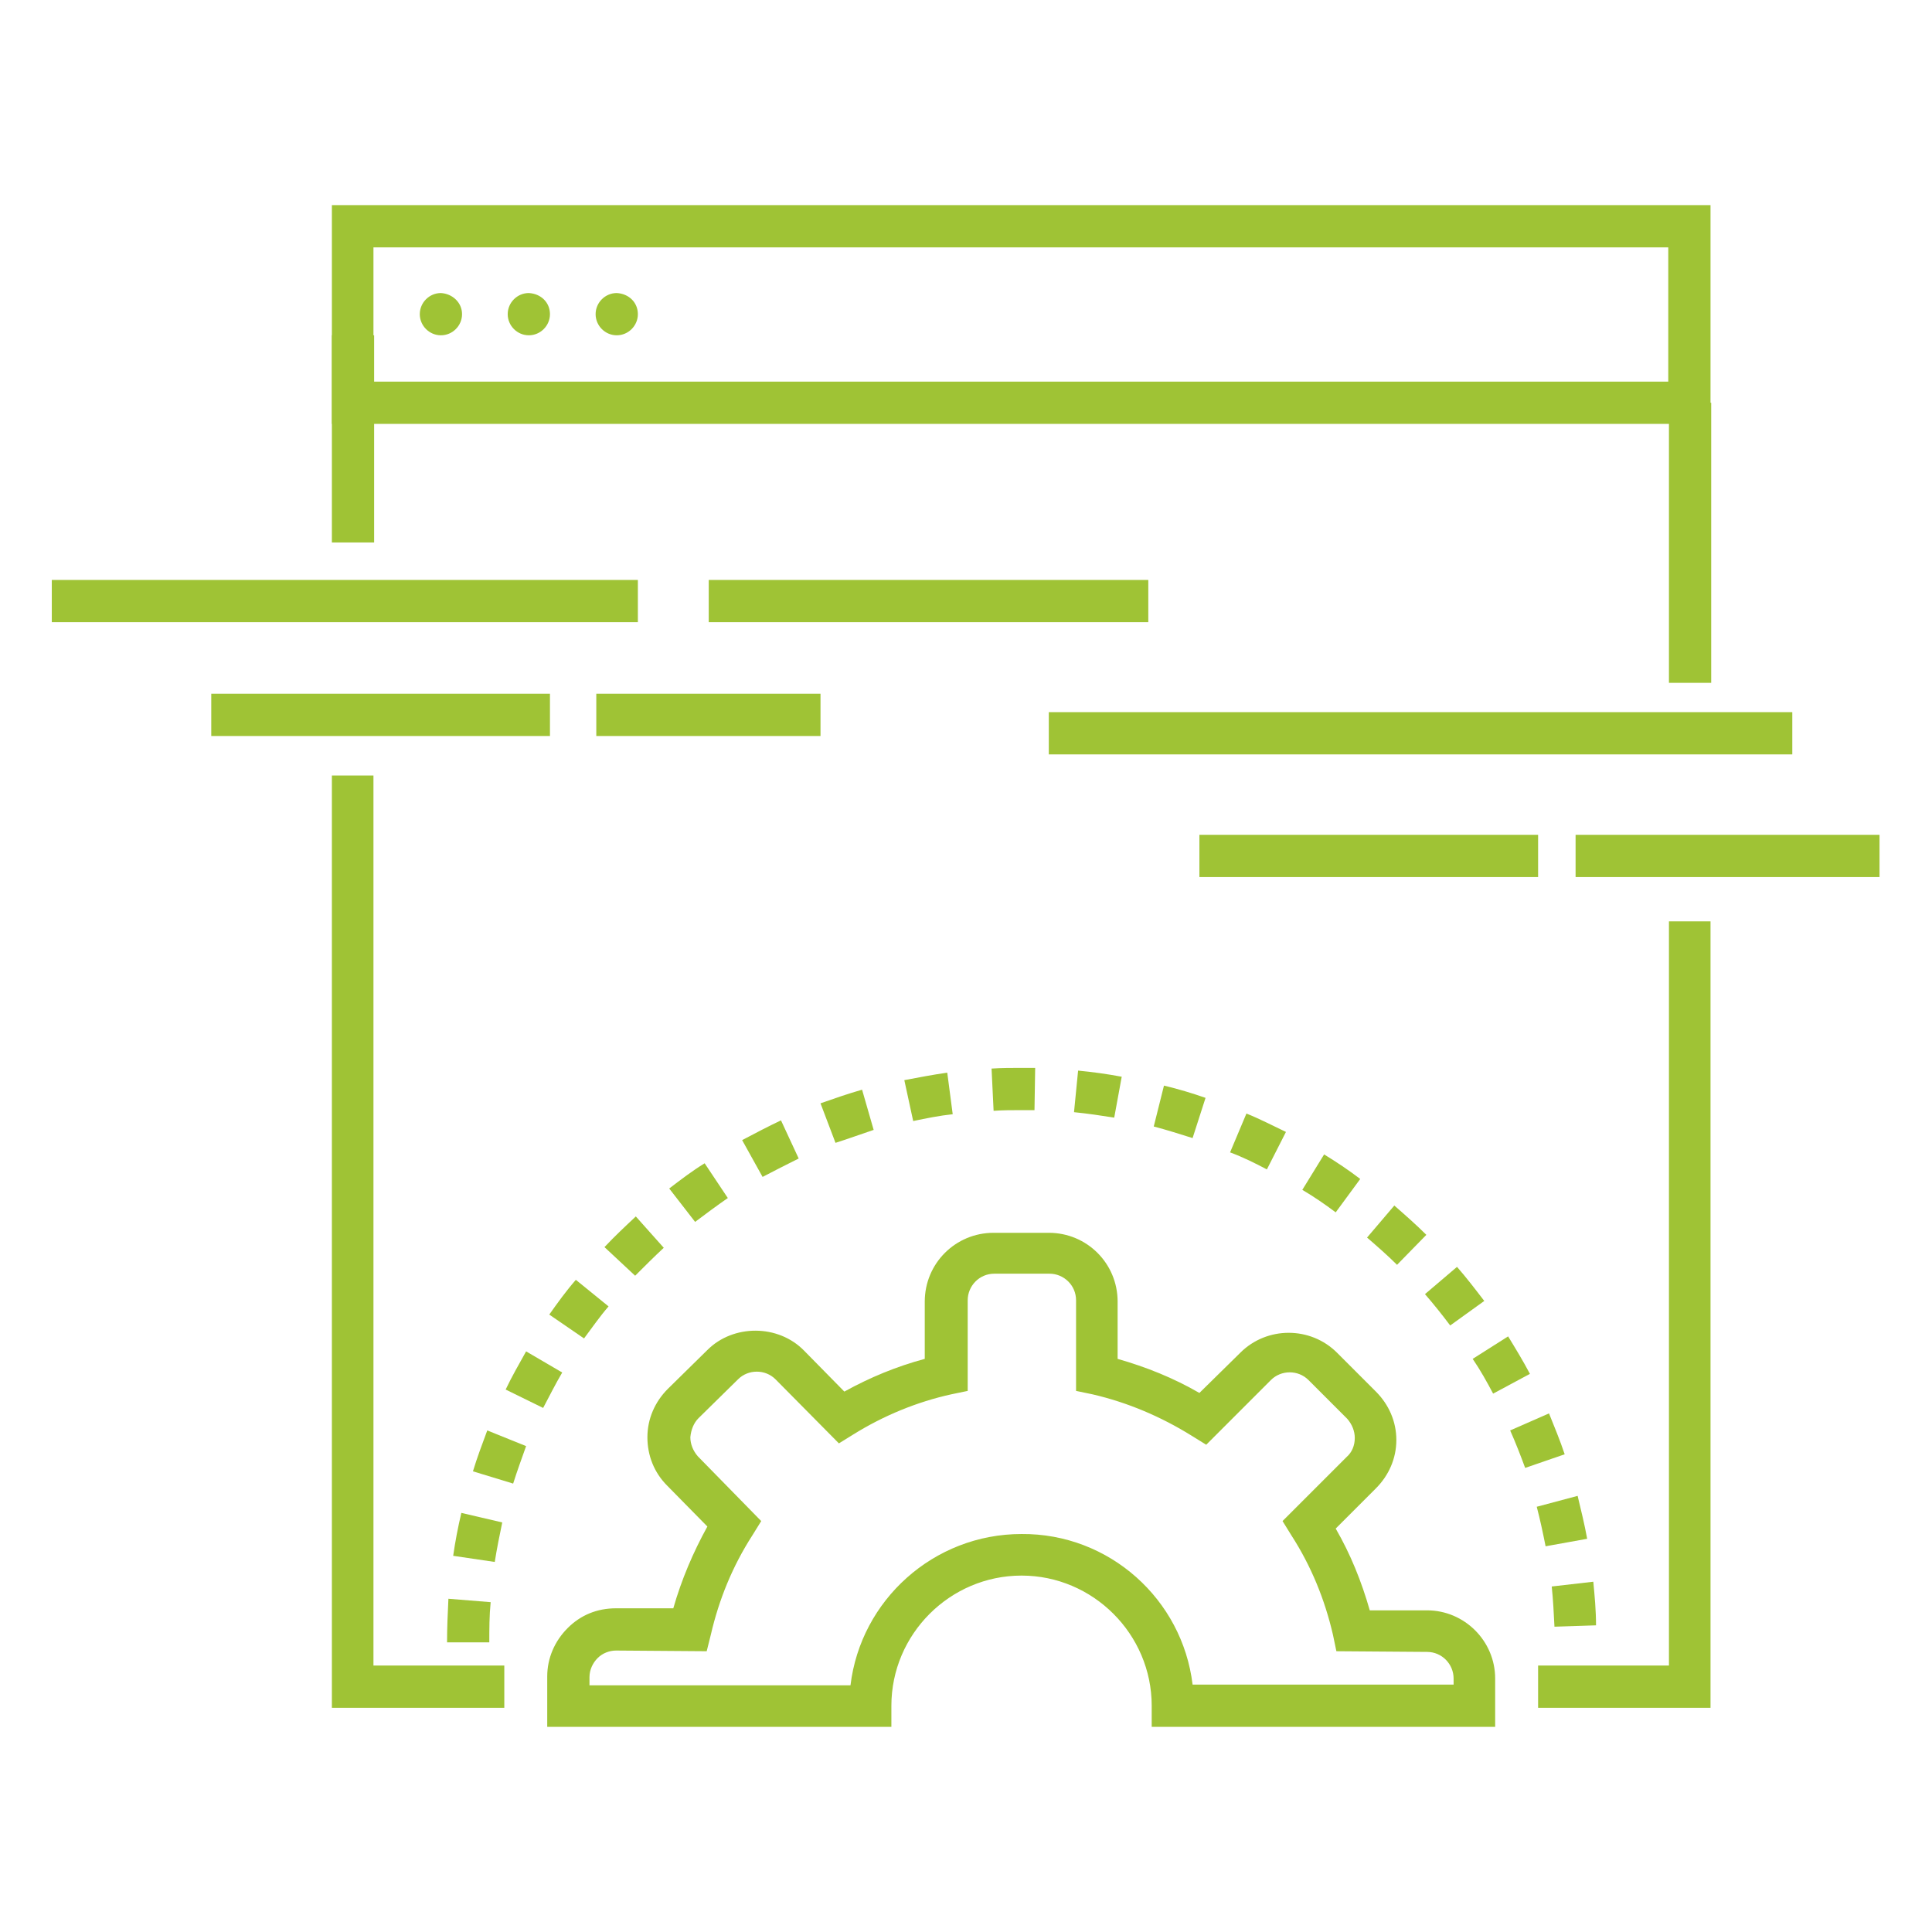
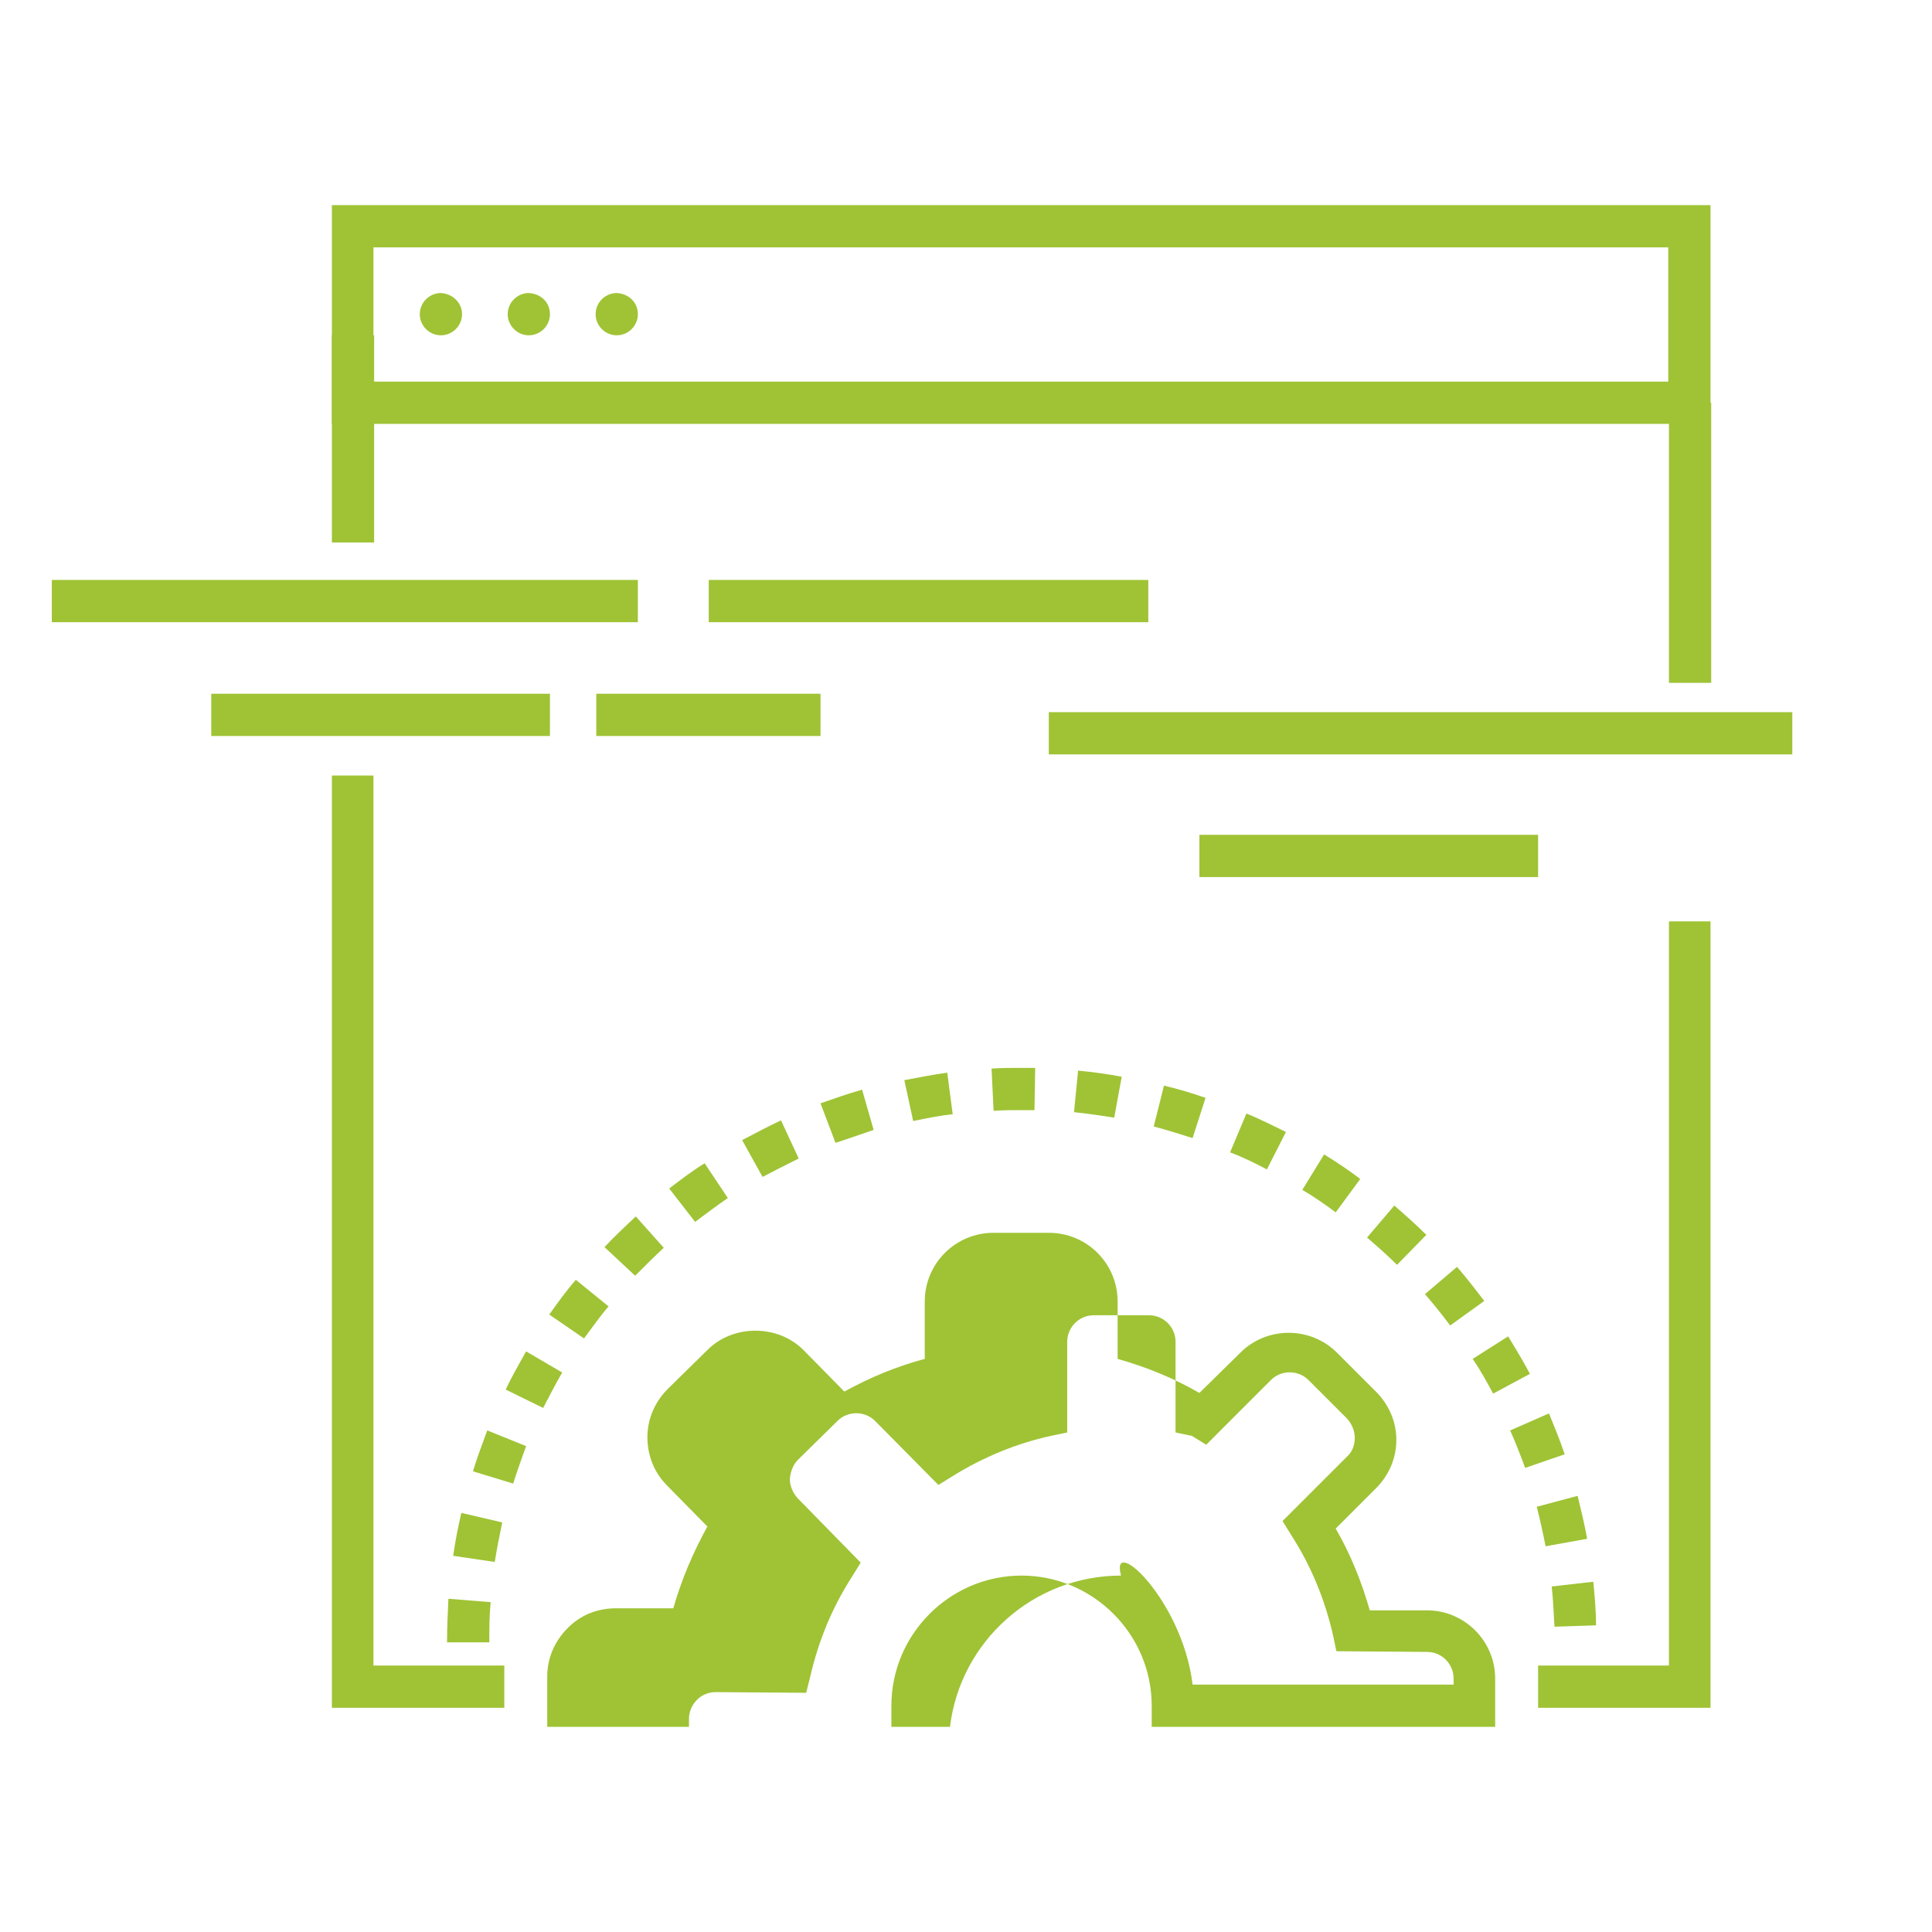
<svg xmlns="http://www.w3.org/2000/svg" version="1.1" id="图层_1" x="0px" y="0px" viewBox="0 0 283.5 283.5" style="enable-background:new 0 0 283.5 283.5;" xml:space="preserve">
  <style type="text/css">
	.st0{fill:#9FC335;}
</style>
  <g id="XMLID_7782_">
    <g id="XMLID_7838_">
      <path id="XMLID_7839_" class="st0" d="M251,62.2H48.7V30.1H251V62.2z M54.8,56h190V36.3h-190V56z" />
    </g>
    <g id="XMLID_7836_">
      <path id="XMLID_7837_" class="st0" d="M67.8,46.1c0,1.7-1.4,3.1-3.1,3.1c-1.7,0-3.1-1.4-3.1-3.1c0-1.7,1.4-3.1,3.1-3.1    C66.4,43.1,67.8,44.4,67.8,46.1z" />
    </g>
    <g id="XMLID_7834_">
      <path id="XMLID_7835_" class="st0" d="M80.7,46.1c0,1.7-1.4,3.1-3.1,3.1c-1.7,0-3.1-1.4-3.1-3.1c0-1.7,1.4-3.1,3.1-3.1    C79.4,43.1,80.7,44.4,80.7,46.1z" />
    </g>
    <g id="XMLID_7832_">
      <path id="XMLID_7833_" class="st0" d="M93.6,46.1c0,1.7-1.4,3.1-3.1,3.1c-1.7,0-3.1-1.4-3.1-3.1c0-1.7,1.4-3.1,3.1-3.1    C92.3,43.1,93.6,44.4,93.6,46.1z" />
    </g>
    <g id="XMLID_7828_">
-       <path id="XMLID_7829_" class="st0" d="M219.5,253.4H169v-3.1c0-10.5-8.6-19.1-19.1-19.1c-10.5,0-19.1,8.6-19.1,19.1v3.1l-50.5,0    l0-7.4c0-2.7,1.1-5.2,3-7.1c1.9-1.9,4.3-2.9,7.1-2.9l8.4,0c1.2-4.2,2.9-8.2,5-12l-5.9-6c-1.9-1.9-2.9-4.4-2.9-7.1    c0-2.7,1.1-5.2,3-7.1l5.8-5.7c3.8-3.8,10.4-3.8,14.2,0.1l5.9,6c3.8-2.1,7.7-3.7,11.8-4.8v-8.4c0-5.6,4.5-10.1,10.1-10.1h8.1    c5.6,0,10.1,4.5,10.1,10.1v8.4c4.2,1.2,8.2,2.8,12,5l6-5.9c3.9-3.9,10.3-3.9,14.2,0l5.7,5.7c1.9,1.9,3,4.4,3,7.1    c0,2.7-1.1,5.2-3,7.1l-5.9,5.9c2.2,3.8,3.8,7.8,5,12l8.4,0c5.5,0,10,4.5,10,10V253.4z M175,247.2h38.3v-0.9c0-2.1-1.7-3.9-3.9-3.9    l-13.3-0.1l-0.5-2.4c-1.2-5.2-3.2-10.1-6.1-14.6l-1.3-2.1l9.4-9.4c0.8-0.7,1.2-1.7,1.2-2.8c0-1-0.4-2-1.1-2.8l-5.7-5.7    c-1.5-1.5-4-1.5-5.5,0L177,212l-2.1-1.3c-4.5-2.8-9.4-4.9-14.6-6.1l-2.4-0.5v-13.3c0-2.2-1.8-3.9-3.9-3.9h-8.1    c-2.2,0-3.9,1.8-3.9,3.9v13.3l-2.4,0.5c-5,1.1-9.9,3.1-14.4,5.9l-2.1,1.3l-9.3-9.4c-1.5-1.5-4-1.5-5.5,0l-5.8,5.7    c-0.7,0.7-1.1,1.7-1.2,2.8c0,1,0.4,2,1.1,2.8l9.3,9.5l-1.3,2.1c-2.9,4.5-4.9,9.4-6.1,14.6l-0.6,2.4l-13.3-0.1c0,0,0,0,0,0    c-1,0-2,0.4-2.7,1.1c-0.7,0.7-1.2,1.7-1.2,2.8l0,1.2h38.3c1.5-12.5,12.2-22.2,25.1-22.2C162.8,225,173.5,234.7,175,247.2z" />
+       <path id="XMLID_7829_" class="st0" d="M219.5,253.4H169v-3.1c0-10.5-8.6-19.1-19.1-19.1c-10.5,0-19.1,8.6-19.1,19.1v3.1l-50.5,0    l0-7.4c0-2.7,1.1-5.2,3-7.1c1.9-1.9,4.3-2.9,7.1-2.9l8.4,0c1.2-4.2,2.9-8.2,5-12l-5.9-6c-1.9-1.9-2.9-4.4-2.9-7.1    c0-2.7,1.1-5.2,3-7.1l5.8-5.7c3.8-3.8,10.4-3.8,14.2,0.1l5.9,6c3.8-2.1,7.7-3.7,11.8-4.8v-8.4c0-5.6,4.5-10.1,10.1-10.1h8.1    c5.6,0,10.1,4.5,10.1,10.1v8.4c4.2,1.2,8.2,2.8,12,5l6-5.9c3.9-3.9,10.3-3.9,14.2,0l5.7,5.7c1.9,1.9,3,4.4,3,7.1    c0,2.7-1.1,5.2-3,7.1l-5.9,5.9c2.2,3.8,3.8,7.8,5,12l8.4,0c5.5,0,10,4.5,10,10V253.4z M175,247.2h38.3v-0.9c0-2.1-1.7-3.9-3.9-3.9    l-13.3-0.1l-0.5-2.4c-1.2-5.2-3.2-10.1-6.1-14.6l-1.3-2.1l9.4-9.4c0.8-0.7,1.2-1.7,1.2-2.8c0-1-0.4-2-1.1-2.8l-5.7-5.7    c-1.5-1.5-4-1.5-5.5,0L177,212l-2.1-1.3l-2.4-0.5v-13.3c0-2.2-1.8-3.9-3.9-3.9h-8.1    c-2.2,0-3.9,1.8-3.9,3.9v13.3l-2.4,0.5c-5,1.1-9.9,3.1-14.4,5.9l-2.1,1.3l-9.3-9.4c-1.5-1.5-4-1.5-5.5,0l-5.8,5.7    c-0.7,0.7-1.1,1.7-1.2,2.8c0,1,0.4,2,1.1,2.8l9.3,9.5l-1.3,2.1c-2.9,4.5-4.9,9.4-6.1,14.6l-0.6,2.4l-13.3-0.1c0,0,0,0,0,0    c-1,0-2,0.4-2.7,1.1c-0.7,0.7-1.2,1.7-1.2,2.8l0,1.2h38.3c1.5-12.5,12.2-22.2,25.1-22.2C162.8,225,173.5,234.7,175,247.2z" />
    </g>
    <g id="XMLID_7826_">
      <polygon id="XMLID_7827_" class="st0" points="74,250.6 48.7,250.6 48.7,113.8 54.8,113.8 54.8,244.4 74,244.4   " />
    </g>
    <g id="XMLID_7824_">
      <polygon id="XMLID_7825_" class="st0" points="251,250.6 225.7,250.6 225.7,244.4 244.9,244.4 244.9,135.2 251,135.2   " />
    </g>
    <g id="XMLID_7801_">
      <path id="XMLID_7802_" class="st0" d="M71.8,241h-6.2c0-2.2,0.1-4.3,0.2-6.4l6.2,0.5C71.8,237.1,71.8,239,71.8,241z M228.1,238.7    c-0.1-2-0.2-4-0.4-5.9l6.1-0.7c0.2,2.1,0.4,4.2,0.4,6.4L228.1,238.7z M72.6,229.2l-6.1-0.9c0.3-2.1,0.7-4.2,1.2-6.3l6,1.4    C73.3,225.3,72.9,227.3,72.6,229.2z M226.8,226.9c-0.4-2-0.8-3.9-1.3-5.8l6-1.6c0.5,2.1,1,4.1,1.4,6.3L226.8,226.9z M75.3,217.7    l-5.9-1.8c0.6-2,1.4-4.1,2.1-6l5.7,2.3C76.6,213.9,75.9,215.8,75.3,217.7z M223.8,215.4c-0.7-1.9-1.4-3.7-2.2-5.5l5.7-2.5    c0.8,2,1.6,3.9,2.3,6L223.8,215.4z M79.7,206.6l-5.5-2.7c0.9-1.9,2-3.8,3-5.6l5.3,3.1C81.5,203.1,80.6,204.9,79.7,206.6z     M219.1,204.5c-0.9-1.7-1.9-3.5-3-5.1l5.2-3.3c1.1,1.8,2.2,3.6,3.2,5.5L219.1,204.5z M85.7,196.4l-5.1-3.5    c1.2-1.7,2.5-3.5,3.9-5.1l4.8,3.9C88,193.2,86.9,194.8,85.7,196.4z M212.8,194.5c-1.2-1.6-2.4-3.1-3.7-4.6l4.7-4    c1.4,1.6,2.7,3.3,4,5L212.8,194.5z M93.2,187.2l-4.5-4.2c1.5-1.6,3-3,4.6-4.5l4.1,4.6C96,184.4,94.6,185.8,93.2,187.2z M205,185.6    c-1.4-1.4-2.9-2.7-4.4-4l4-4.7c1.6,1.4,3.2,2.8,4.7,4.3L205,185.6z M102,179.3l-3.8-4.9c1.7-1.3,3.4-2.6,5.2-3.7l3.4,5.1    C105.2,176.9,103.6,178.1,102,179.3z M196,177.9c-1.6-1.2-3.2-2.3-4.9-3.3l3.2-5.2c1.8,1.1,3.6,2.3,5.3,3.6L196,177.9z     M111.9,172.7l-3-5.4c1.9-1,3.8-2,5.7-2.9l2.6,5.6C115.4,170.9,113.6,171.8,111.9,172.7z M185.9,171.6c-1.7-0.9-3.5-1.8-5.4-2.5    l2.4-5.7c2,0.8,3.9,1.8,5.8,2.7L185.9,171.6z M122.6,167.7l-2.2-5.8c2-0.7,4-1.4,6.1-2l1.7,5.9    C126.4,166.4,124.5,167.1,122.6,167.7z M175,167c-1.9-0.6-3.8-1.2-5.7-1.7l1.5-6c2.1,0.5,4.1,1.1,6.1,1.8L175,167z M134,164.5    l-1.3-6c2.1-0.4,4.2-0.8,6.3-1.1l0.8,6.1C137.9,163.7,135.9,164.1,134,164.5z M163.5,164c-1.9-0.3-3.9-0.6-5.9-0.8l0.6-6.1    c2.1,0.2,4.3,0.5,6.4,0.9L163.5,164z M145.8,163l-0.3-6.2c1.5-0.1,3-0.1,4.5-0.1l1.9,0l-0.1,6.2l-1.8,0    C148.5,162.9,147.2,162.9,145.8,163z" />
    </g>
    <g id="XMLID_7799_">
      <rect id="XMLID_7800_" x="7.6" y="85.1" class="st0" width="86" height="6.2" />
    </g>
    <g id="XMLID_7797_">
      <rect id="XMLID_7798_" x="104" y="85.1" class="st0" width="64.5" height="6.2" />
    </g>
    <g id="XMLID_7795_">
      <rect id="XMLID_7796_" x="31" y="101.8" class="st0" width="49.7" height="6.2" />
    </g>
    <g id="XMLID_7793_">
      <rect id="XMLID_7794_" x="176" y="122.5" class="st0" width="49.7" height="6.2" />
    </g>
    <g id="XMLID_7791_">
-       <rect id="XMLID_7792_" x="231.2" y="122.5" class="st0" width="44.6" height="6.2" />
-     </g>
+       </g>
    <g id="XMLID_7789_">
      <rect id="XMLID_7790_" x="153.9" y="104.5" class="st0" width="109.1" height="6.2" />
    </g>
    <g id="XMLID_7787_">
      <rect id="XMLID_7788_" x="87.5" y="101.8" class="st0" width="32.9" height="6.2" />
    </g>
    <g id="XMLID_7785_">
      <rect id="XMLID_7786_" x="244.9" y="59.1" class="st0" width="6.2" height="41.1" />
    </g>
    <g id="XMLID_7783_">
      <rect id="XMLID_7784_" x="48.7" y="49.2" class="st0" width="6.2" height="30.4" />
    </g>
  </g>
</svg>